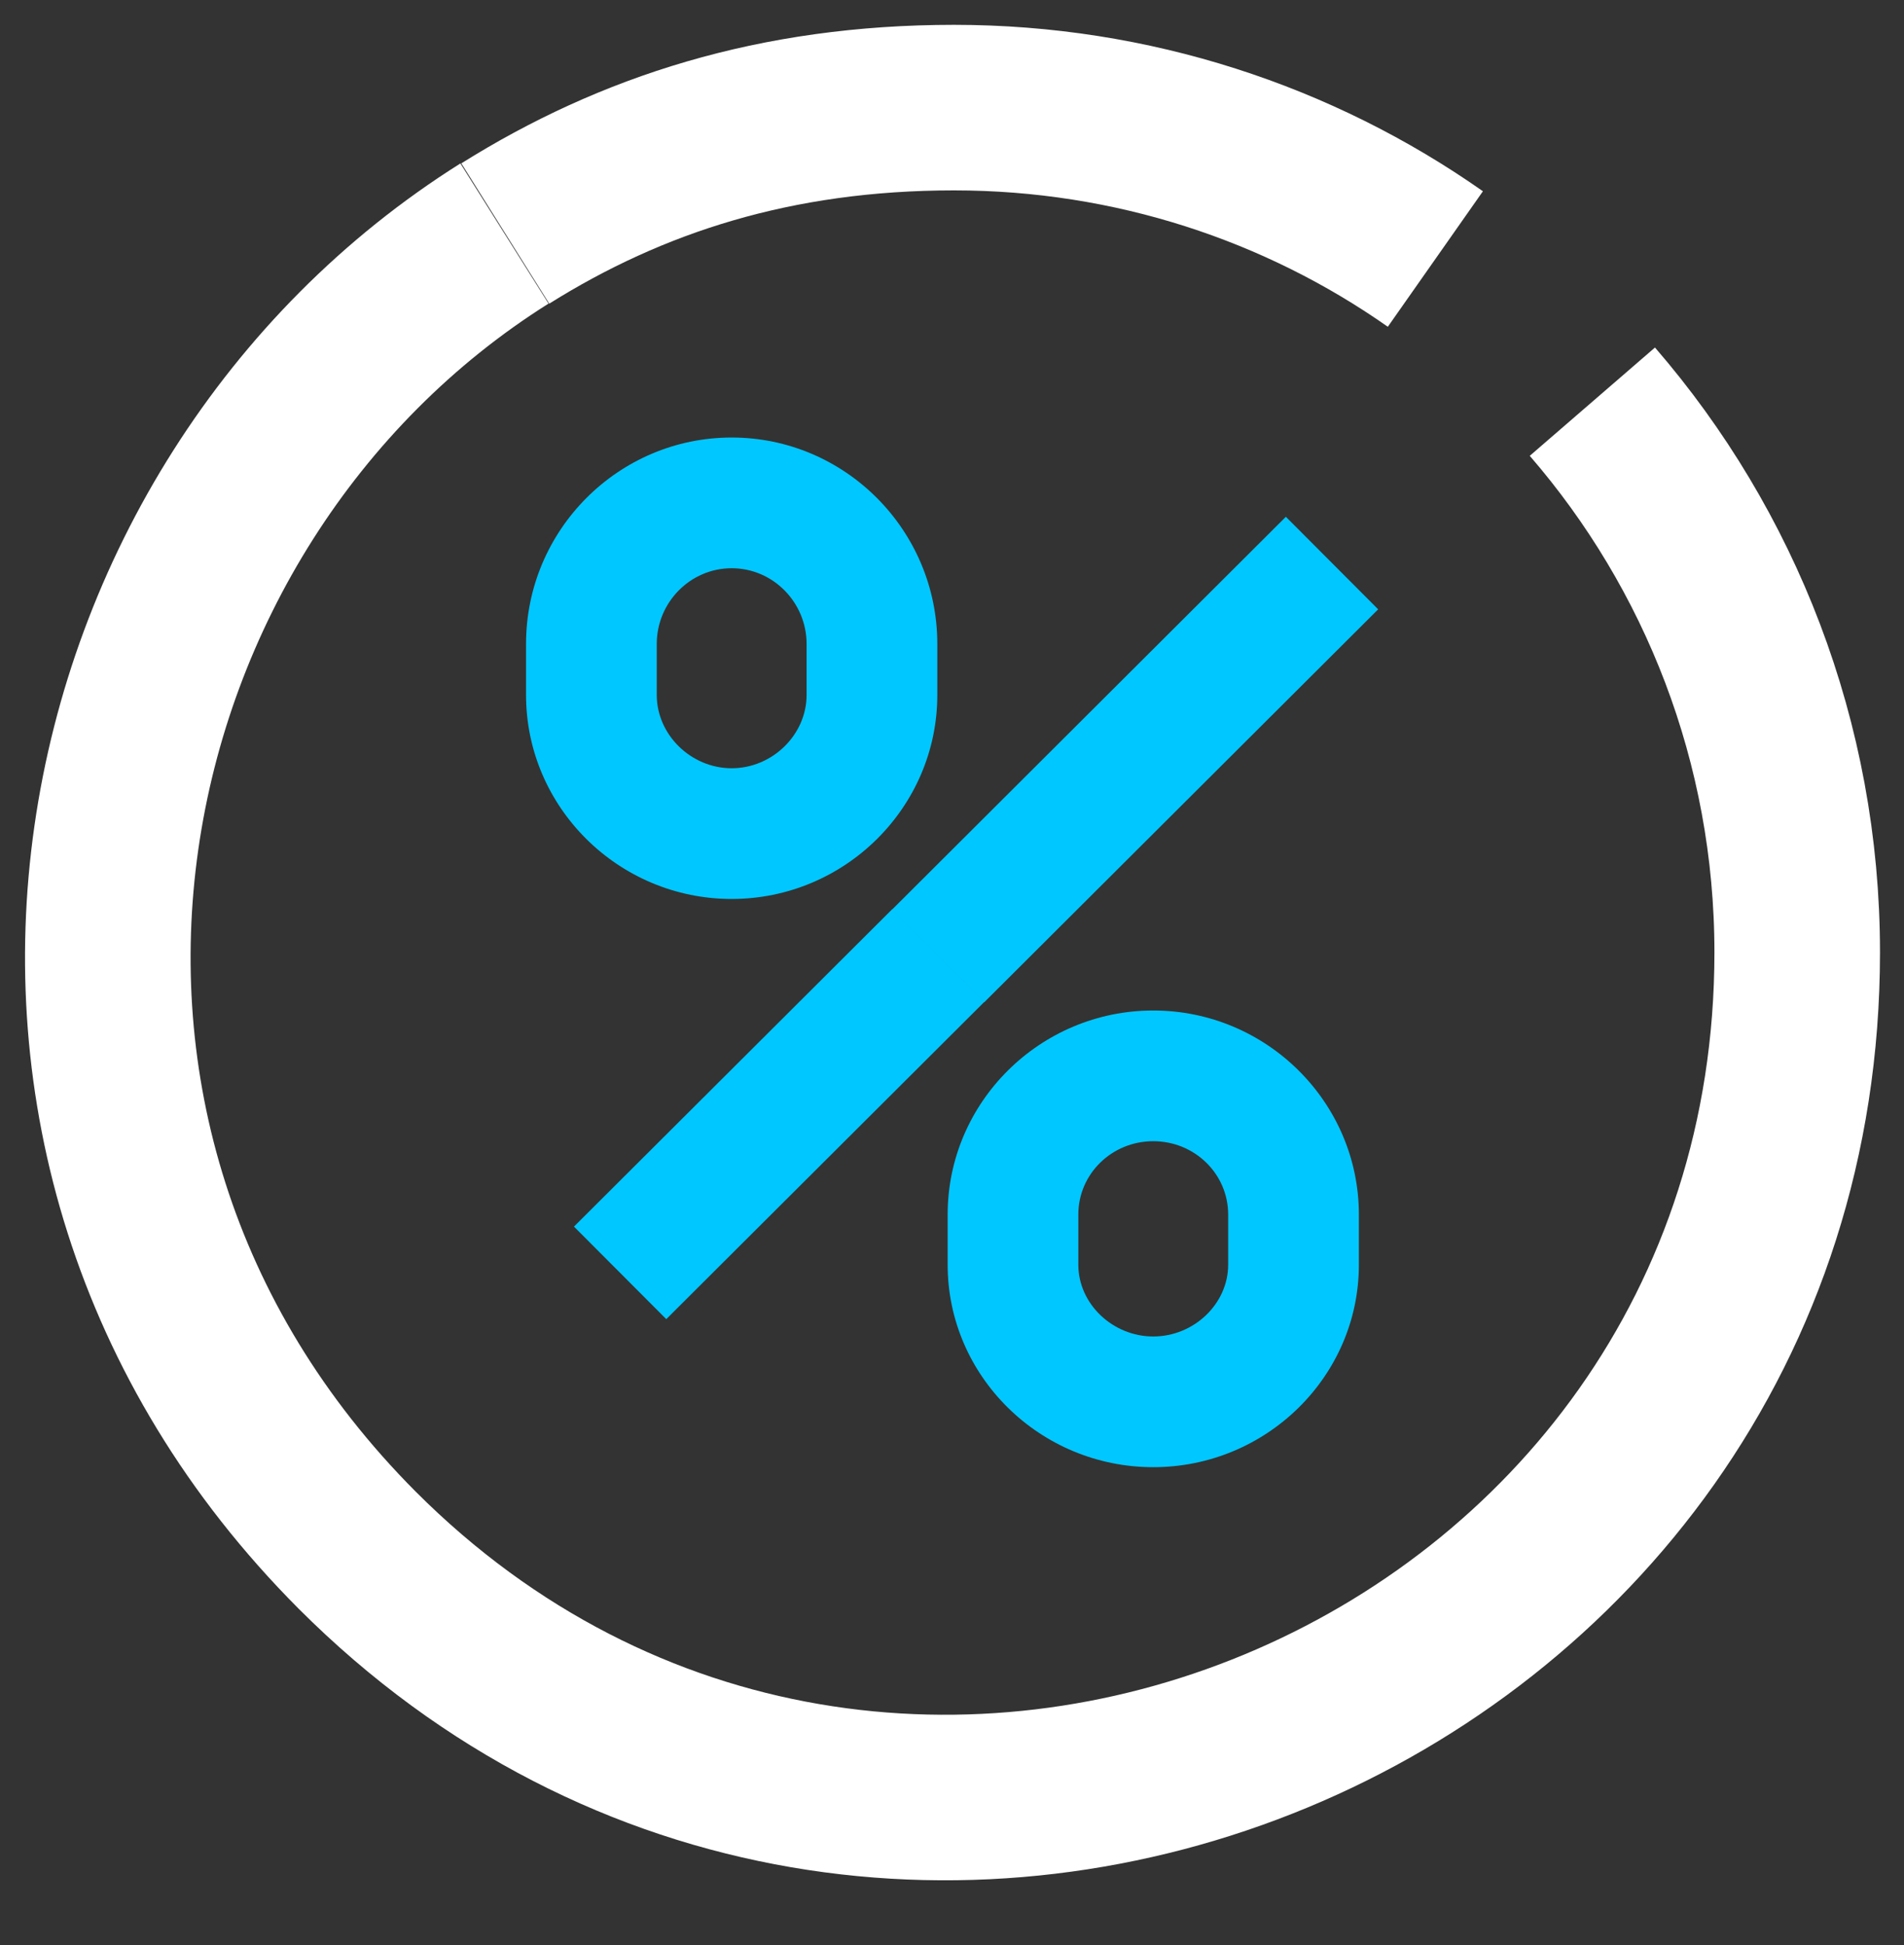
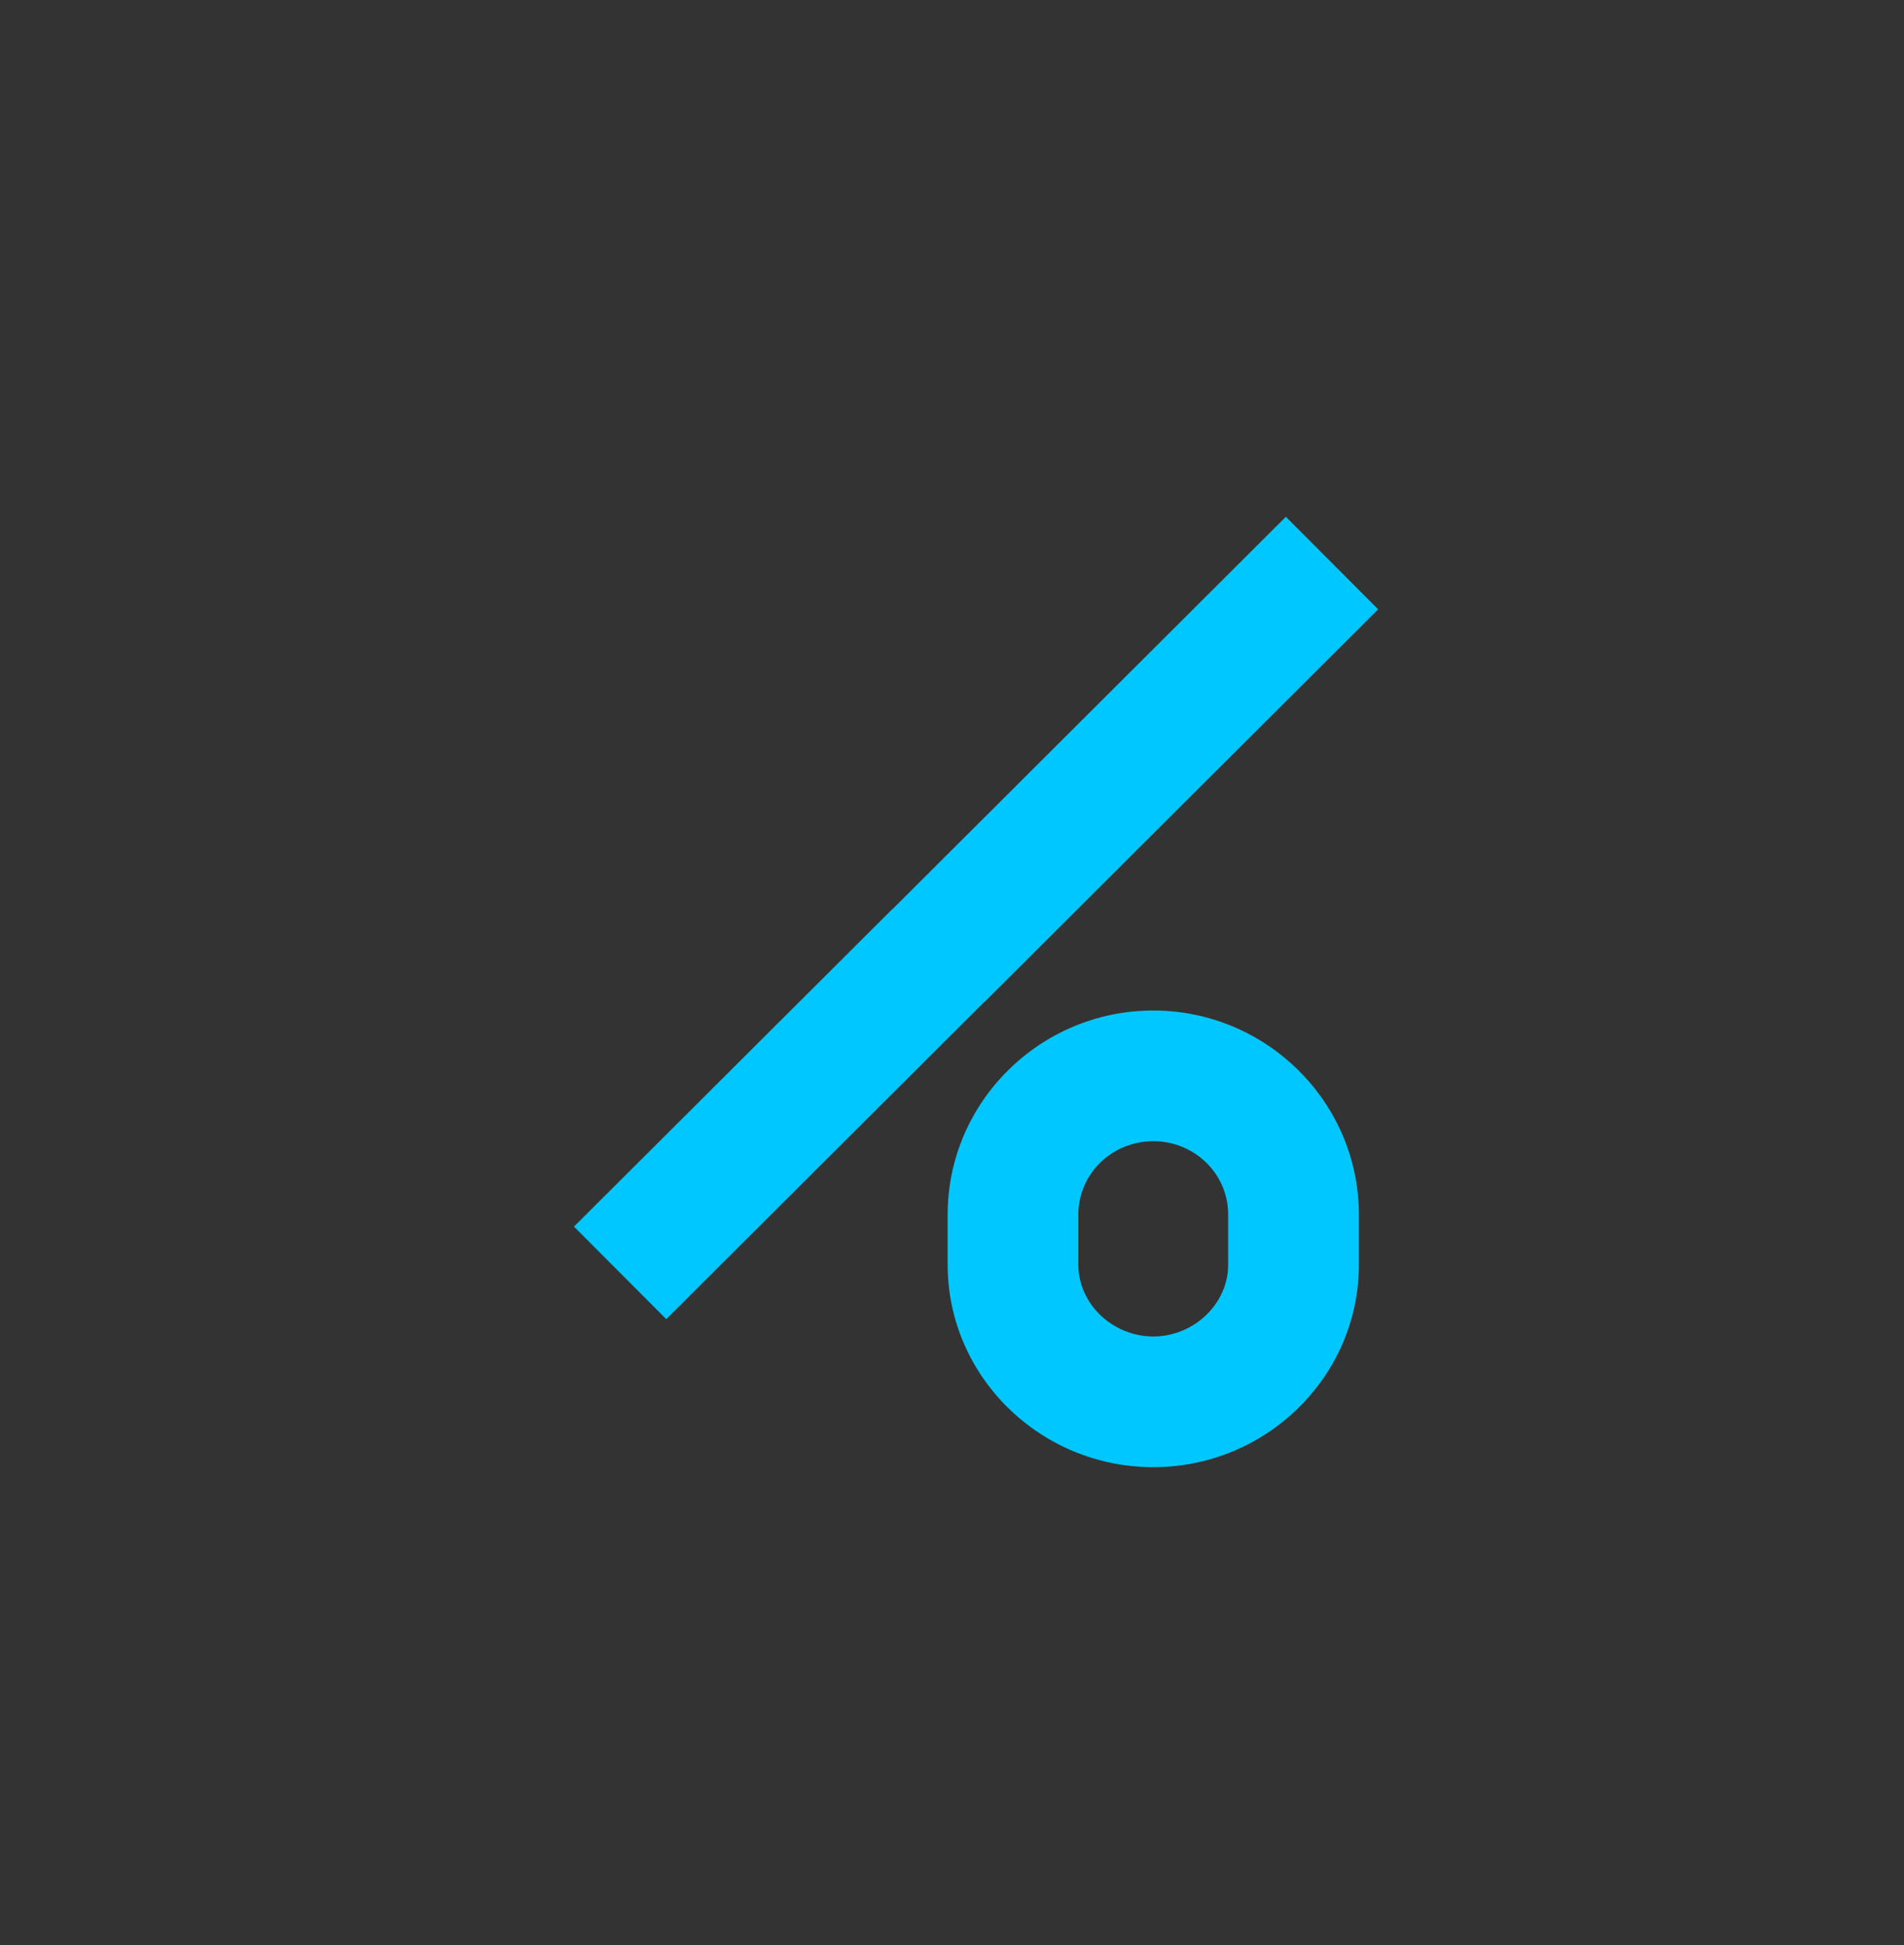
<svg xmlns="http://www.w3.org/2000/svg" width="46" height="47" viewBox="0 0 46 47" fill="none">
  <rect x="0" y="0" width="46" height="47" fill="#333333" stroke="none" />
-   <path d="M34.678 6.258C31.385 3.947 27.361 2.6 23.048 2.6C18.734 2.6 15.249 3.736 12.207 5.642" stroke="white" stroke-width="4" stroke-linejoin="round" />
-   <path d="M12.188 5.642C1.868 12.131 -1.309 27.477 8.626 37.451C21.412 50.256 43.42 41.129 43.42 23.01C43.42 17.927 41.552 13.267 38.471 9.705" stroke="white" stroke-width="4" stroke-linejoin="round" />
  <path d="M21.556 21.967L13.867 29.636L16.097 31.872L23.786 24.202L21.556 21.967Z" fill="#00C7FF" />
  <path d="M31.066 12.486L21.551 21.978L23.781 24.214L33.296 14.722L31.066 12.486Z" fill="#00C7FF" />
-   <path d="M17.677 21.72C14.943 21.72 12.709 19.505 12.709 16.791V15.558C12.709 12.805 14.943 10.571 17.677 10.571C20.411 10.571 22.645 12.805 22.645 15.558V16.791C22.645 19.505 20.411 21.72 17.677 21.72ZM17.677 13.729C16.675 13.729 15.867 14.557 15.867 15.558V16.791C15.867 17.753 16.695 18.562 17.677 18.562C18.659 18.562 19.487 17.753 19.487 16.791V15.558C19.487 14.557 18.678 13.729 17.677 13.729Z" fill="#00C7FF" />
  <path d="M27.862 35.449C25.128 35.449 22.895 33.253 22.895 30.558V29.345C22.895 26.63 25.128 24.415 27.862 24.415C30.596 24.415 32.83 26.63 32.83 29.345V30.558C32.83 33.253 30.596 35.449 27.862 35.449ZM27.862 27.573C26.861 27.573 26.052 28.363 26.052 29.345V30.558C26.052 31.501 26.88 32.291 27.862 32.291C28.844 32.291 29.672 31.501 29.672 30.558V29.345C29.672 28.363 28.864 27.573 27.862 27.573Z" fill="#00C7FF" />
</svg>